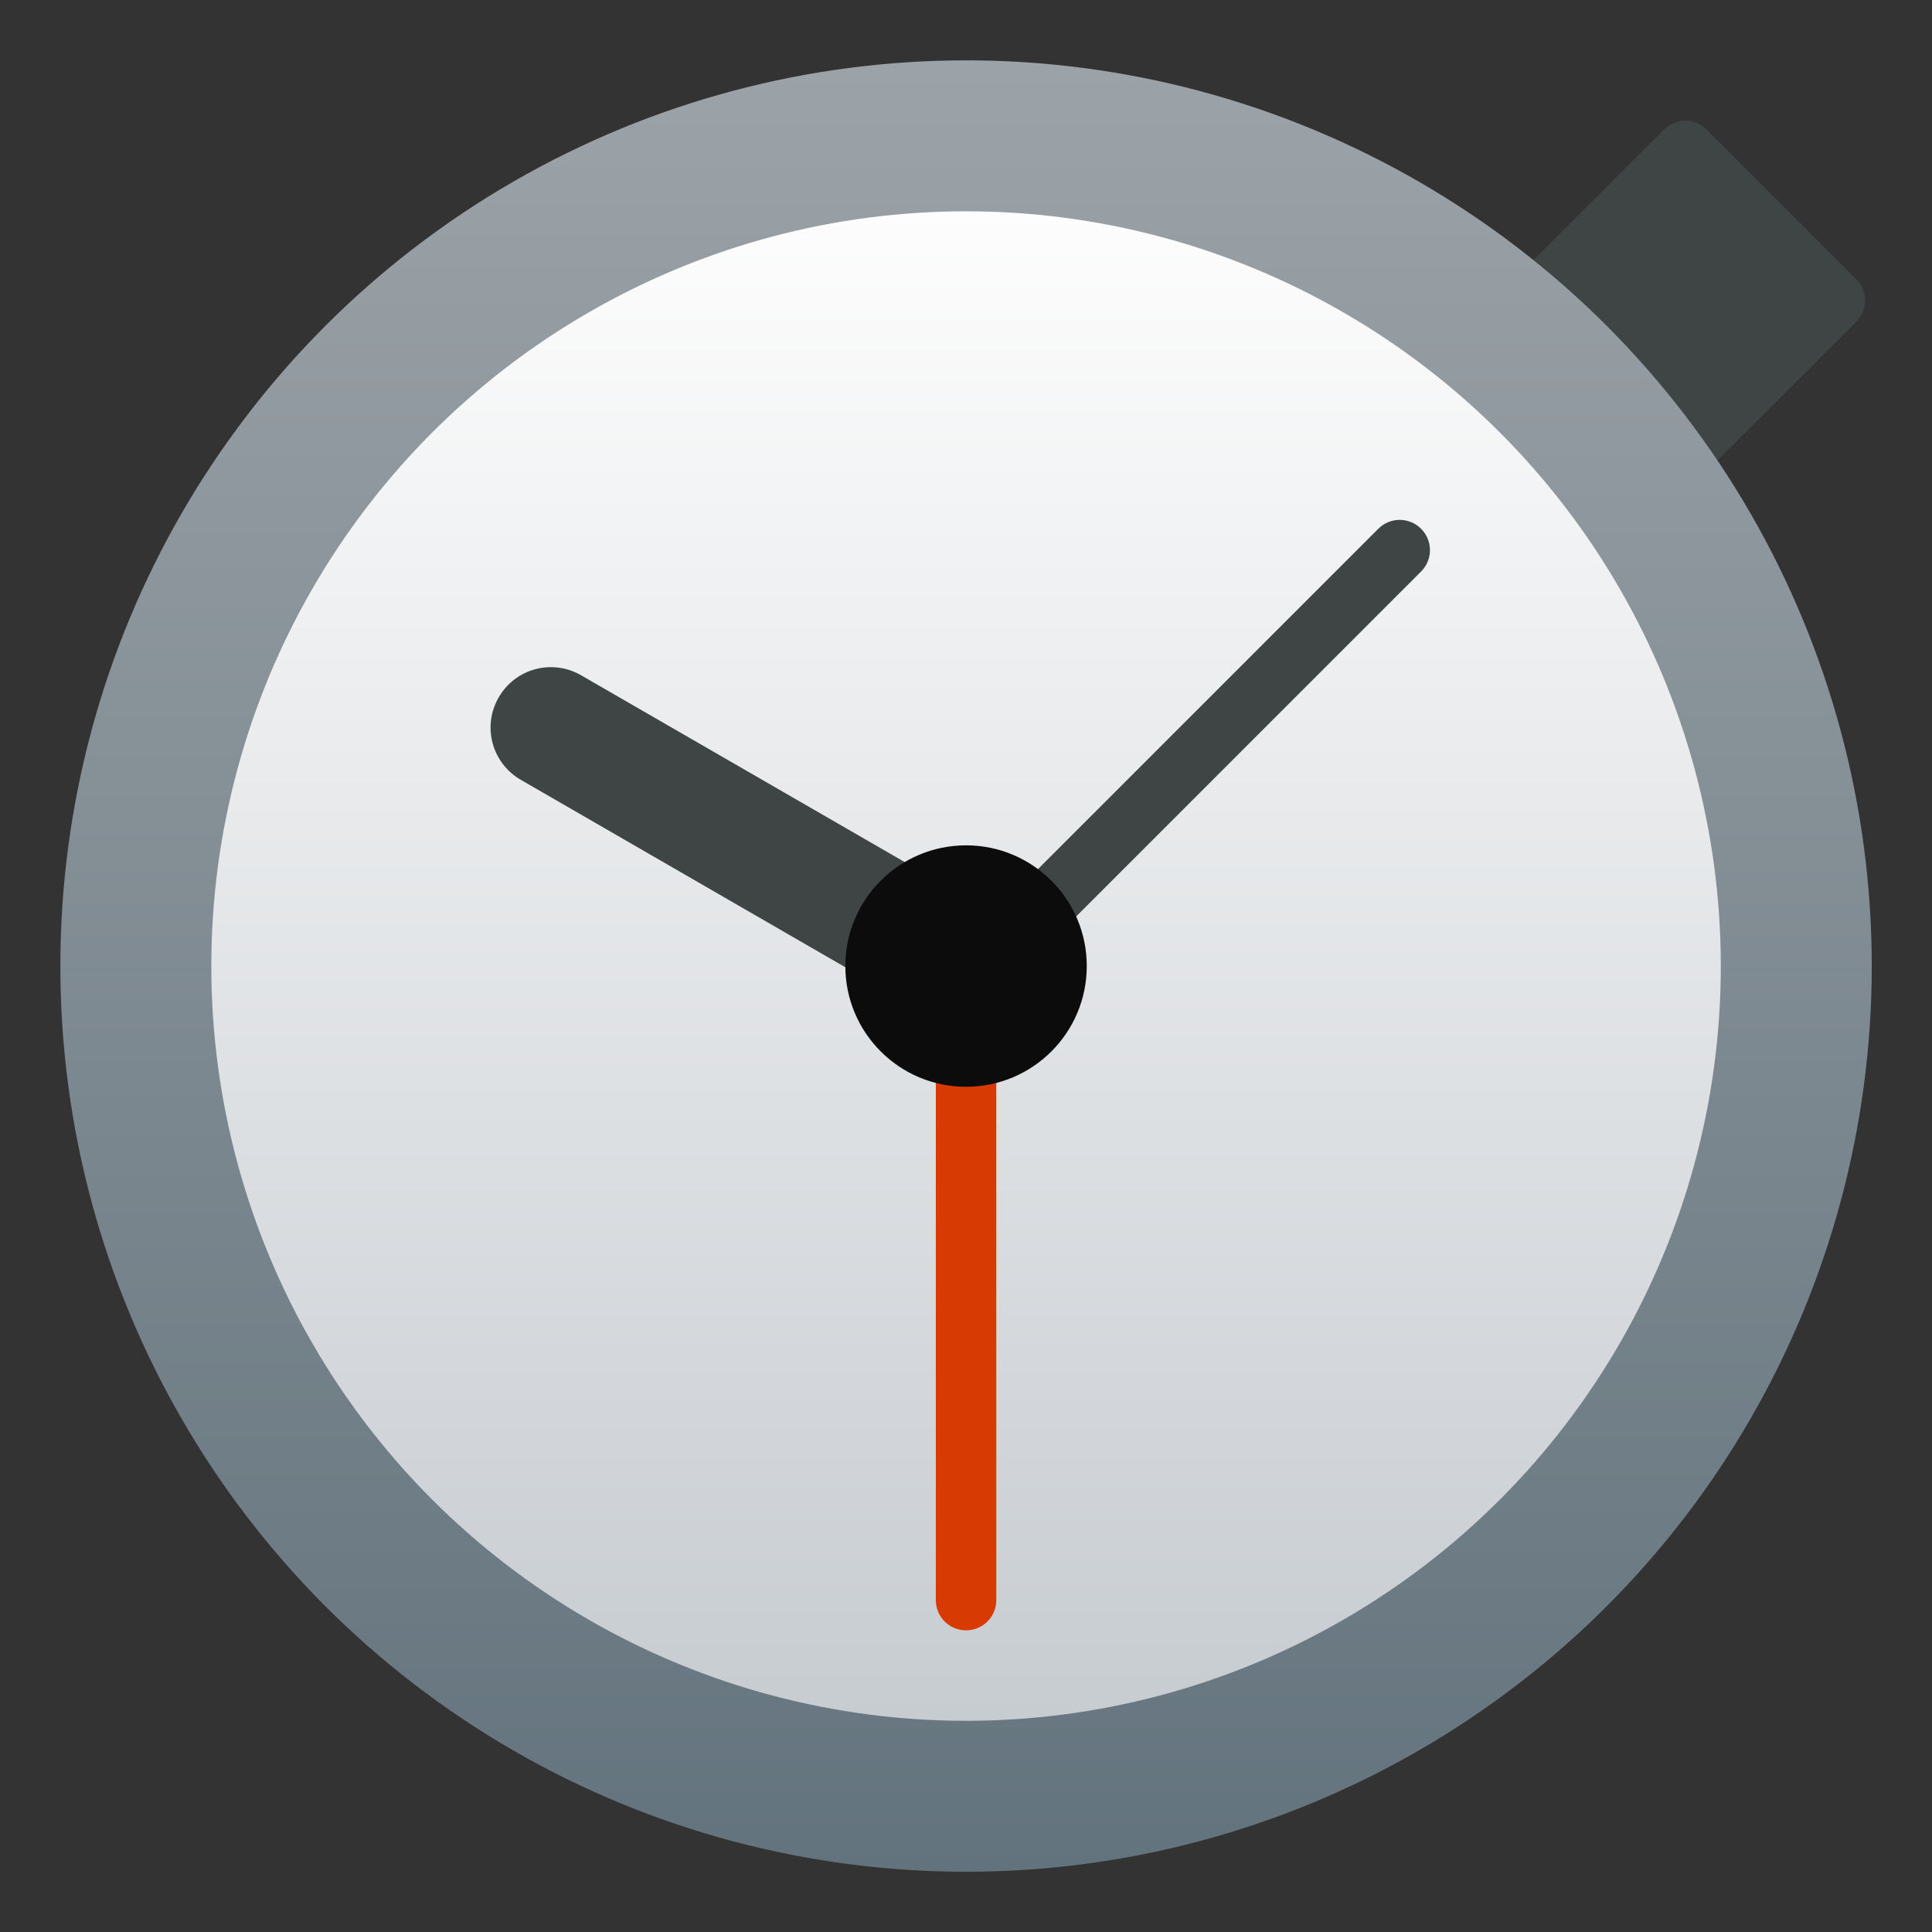
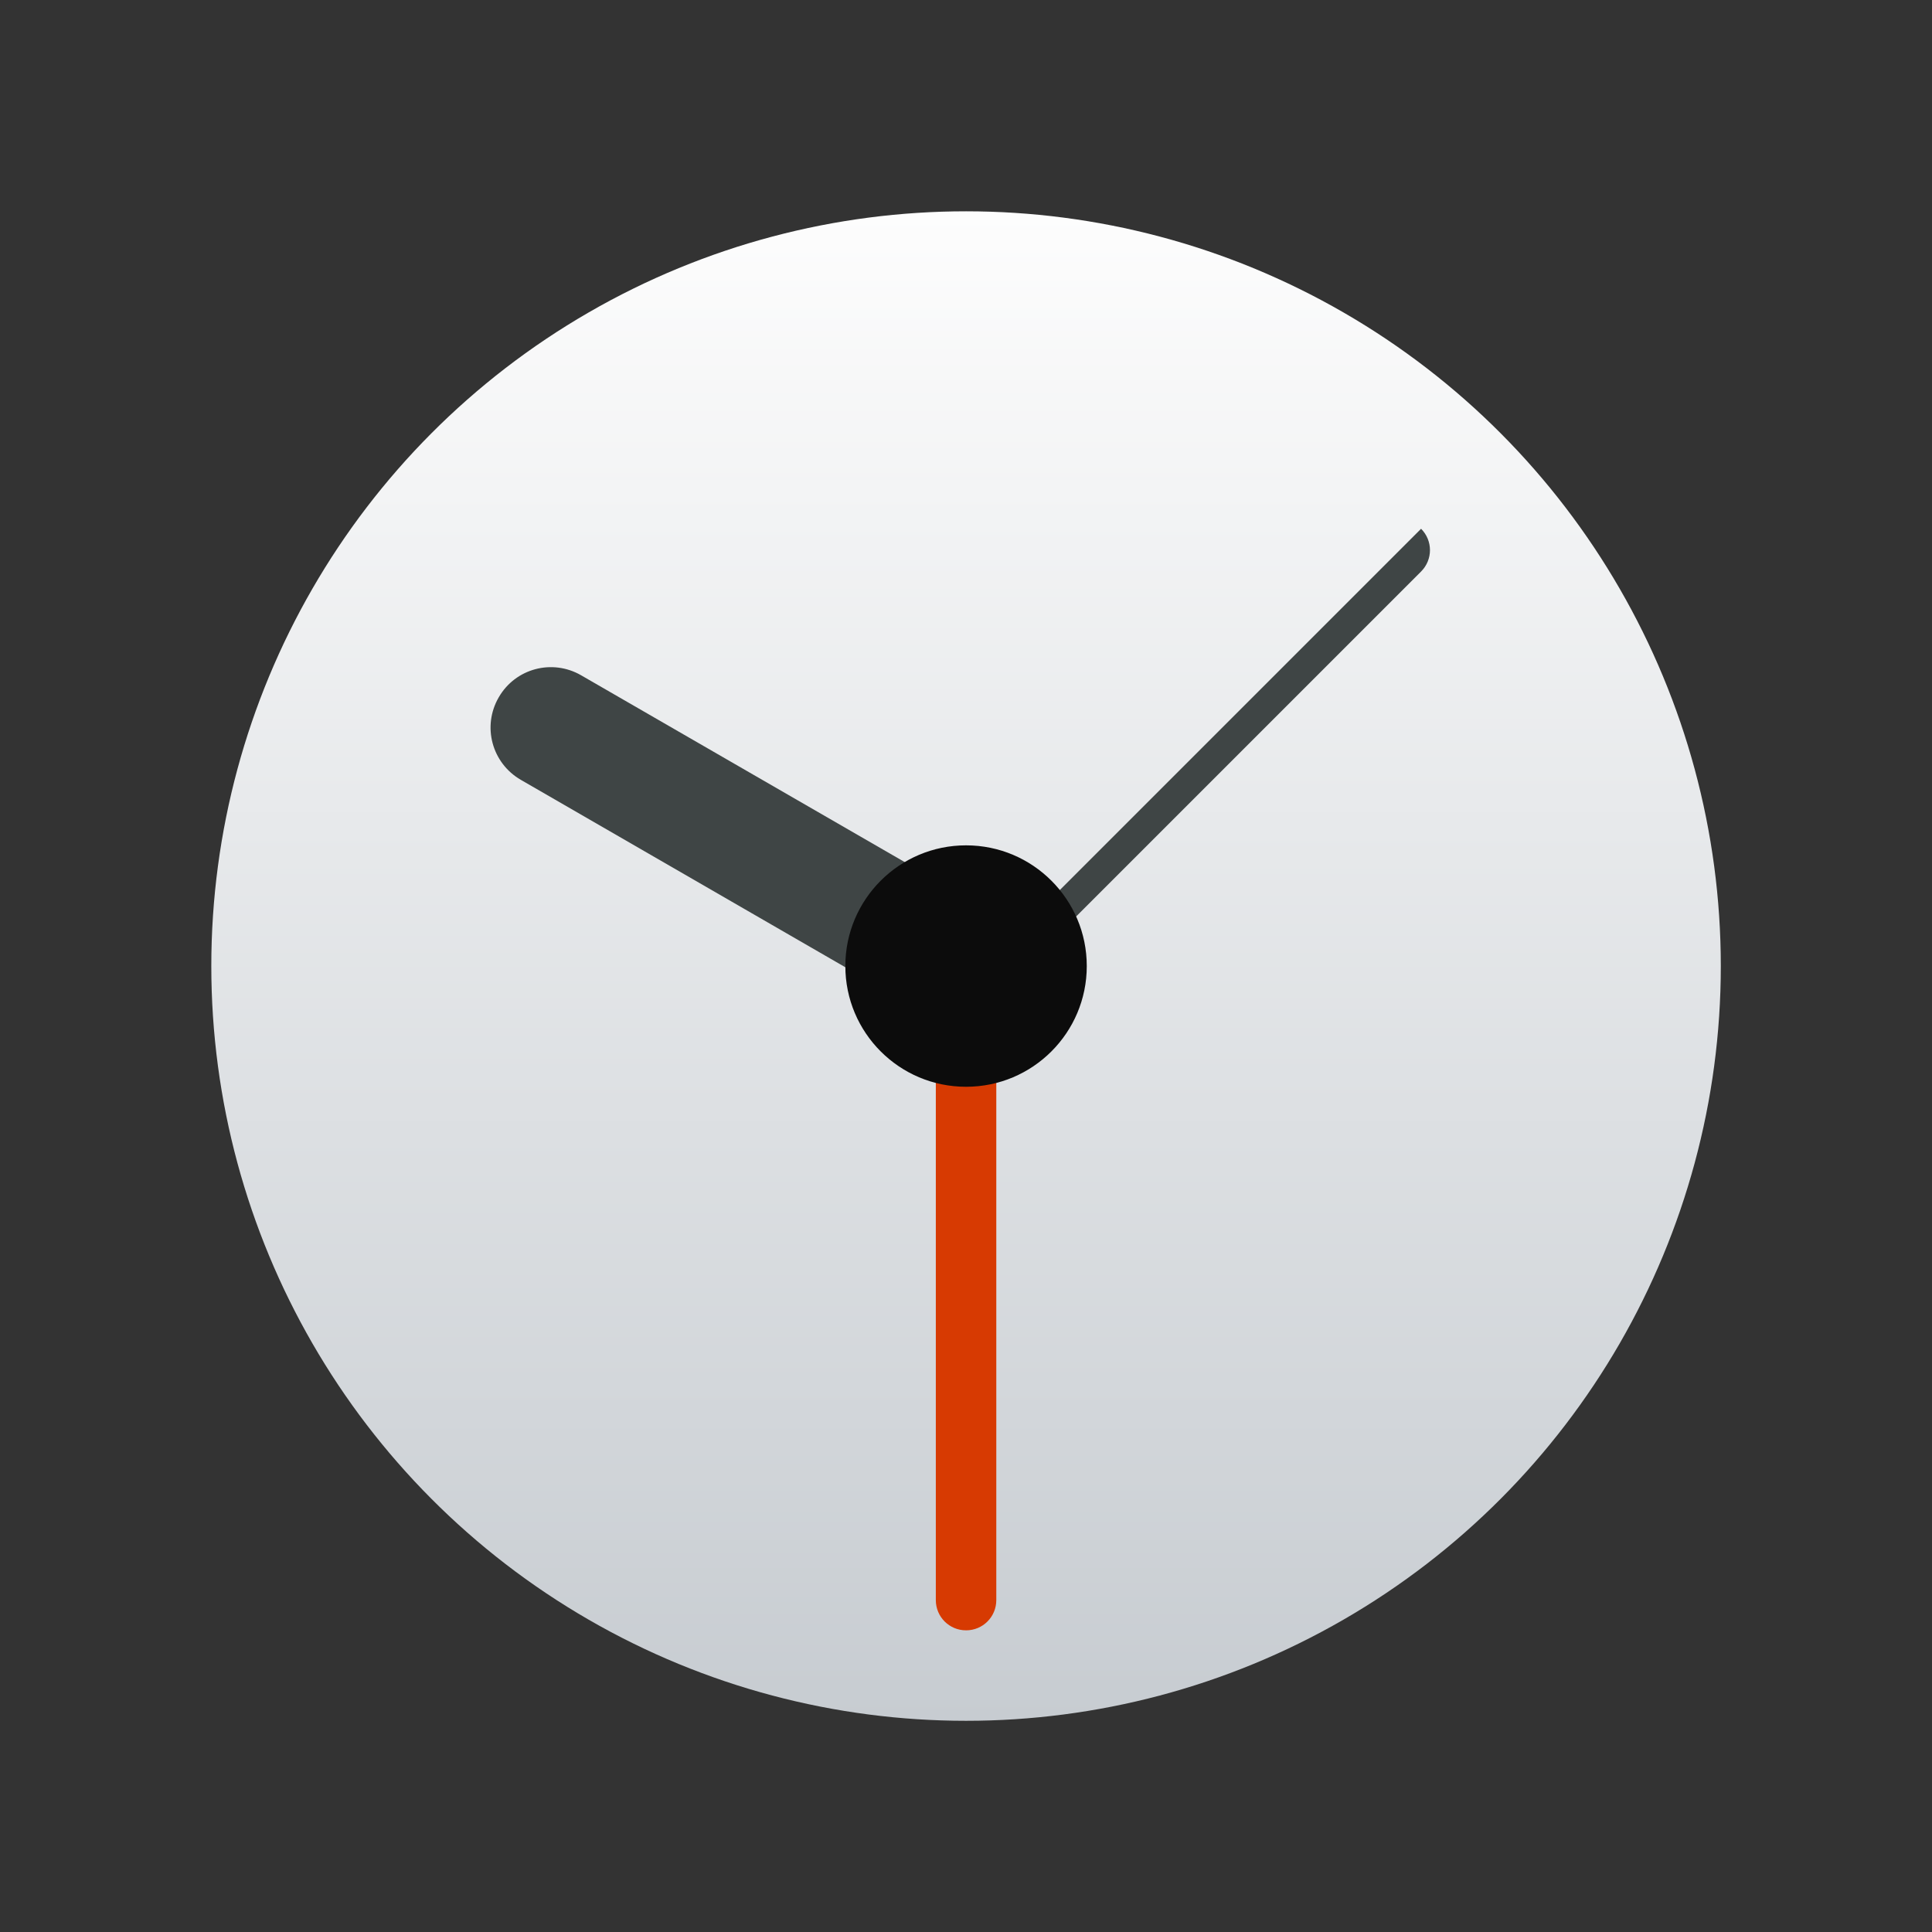
<svg xmlns="http://www.w3.org/2000/svg" xmlns:ns1="http://www.inkscape.org/namespaces/inkscape" xmlns:ns2="http://sodipodi.sourceforge.net/DTD/sodipodi-0.dtd" xmlns:xlink="http://www.w3.org/1999/xlink" width="64" height="64" viewBox="0 0 16.933 16.933" version="1.1" id="svg5" ns1:version="1.1.2 (0a00cf5339, 2022-02-04, custom)" ns2:docname="kalarm.svg">
  <rect x="0" y="0" width="16.933" height="16.933" fill="#333333" stroke="none" />
  <ns2:namedview id="namedview7" pagecolor="#ffffff" bordercolor="#666666" borderopacity="1.0" ns1:pageshadow="2" ns1:pageopacity="0.0" ns1:pagecheckerboard="0" ns1:document-units="px" showgrid="false" units="px" ns1:zoom="6.1640625" ns1:cx="-19.143219" ns1:cy="42.017744" ns1:window-width="1920" ns1:window-height="1004" ns1:window-x="0" ns1:window-y="0" ns1:window-maximized="1" ns1:current-layer="svg5" />
  <defs id="defs2">
    <linearGradient ns1:collect="always" id="linearGradient3161">
      <stop style="stop-color:#c7ccd1;stop-opacity:1;" offset="0" id="stop3157" />
      <stop style="stop-color:#fdfdfd;stop-opacity:1" offset="1" id="stop3159" />
    </linearGradient>
    <linearGradient ns1:collect="always" id="linearGradient1611">
      <stop style="stop-color:#9ca3a8;stop-opacity:1;" offset="0" id="stop1607" />
      <stop style="stop-color:#63737d;stop-opacity:1" offset="1" id="stop1609" />
    </linearGradient>
    <linearGradient ns1:collect="always" xlink:href="#linearGradient3161" id="linearGradient3163" x1="8.467" y1="15.346" x2="8.467" y2="1.587" gradientUnits="userSpaceOnUse" gradientTransform="matrix(0.962,0,0,0.962,0.326,0.326)" />
    <linearGradient ns1:collect="always" xlink:href="#linearGradient1611" id="linearGradient1025" x1="8.467" y1="0.529" x2="8.467" y2="16.404" gradientUnits="userSpaceOnUse" />
  </defs>
-   <path id="rect4729" style="fill:#3f4545;stroke-width:0.265" d="m 14.959,1.136 1.31,1.31 c 0.104,0.104 0.104,0.271 0,0.374 L 14.991,4.097 c -0.104,0.104 -0.271,0.104 -0.374,2e-7 L 13.307,2.788 c -0.104,-0.104 -0.104,-0.271 0,-0.374 l 1.278,-1.278 c 0.104,-0.104 0.271,-0.104 0.374,-3e-7 z" ns2:nodetypes="sssssssss" />
-   <circle style="fill:url(#linearGradient1025);stroke-width:1.058;stroke-linecap:round;stroke-linejoin:round;fill-opacity:1" id="path857" cx="8.467" cy="8.467" r="7.938" />
  <circle style="fill:url(#linearGradient3163);fill-opacity:1;stroke-width:0.254" id="path2899" cx="8.467" cy="8.467" r="6.615" />
  <path id="rect3855" style="fill:#d73a02;stroke-width:0.265" d="m 8.467,8.467 c 0.147,0 0.265,0.118 0.265,0.265 v 5.292 c 0,0.147 -0.118,0.265 -0.265,0.265 -0.147,0 -0.265,-0.118 -0.265,-0.265 V 8.731 c 0,-0.147 0.118,-0.265 0.265,-0.265 z" />
  <path id="rect4157" style="fill:#3f4545;stroke-width:0.265" d="m 4.371,6.112 c -0.147,0.254 -0.06,0.576 0.194,0.723 L 8.002,8.82 C 8.255,8.966 8.578,8.88 8.724,8.626 8.871,8.372 8.785,8.05 8.531,7.903 L 5.094,5.919 C 4.84,5.772 4.517,5.858 4.371,6.112 Z" />
-   <path id="rect4625" style="fill:#3f4545;stroke-width:0.265" transform="rotate(45)" d="m 12.084,-5.53 c 0.147,0 0.265,0.118 0.265,0.265 v 5.292 c 0,0.147 -0.118,0.265 -0.265,0.265 -0.147,0 -0.265,-0.118 -0.265,-0.265 V -5.265 c 0,-0.147 0.118,-0.265 0.265,-0.265 z" />
+   <path id="rect4625" style="fill:#3f4545;stroke-width:0.265" transform="rotate(45)" d="m 12.084,-5.53 c 0.147,0 0.265,0.118 0.265,0.265 v 5.292 c 0,0.147 -0.118,0.265 -0.265,0.265 -0.147,0 -0.265,-0.118 -0.265,-0.265 c 0,-0.147 0.118,-0.265 0.265,-0.265 z" />
  <circle style="fill:#0c0c0c;fill-opacity:1;stroke-width:0.265" id="path3553" cx="8.467" cy="8.467" r="1.058" />
</svg>